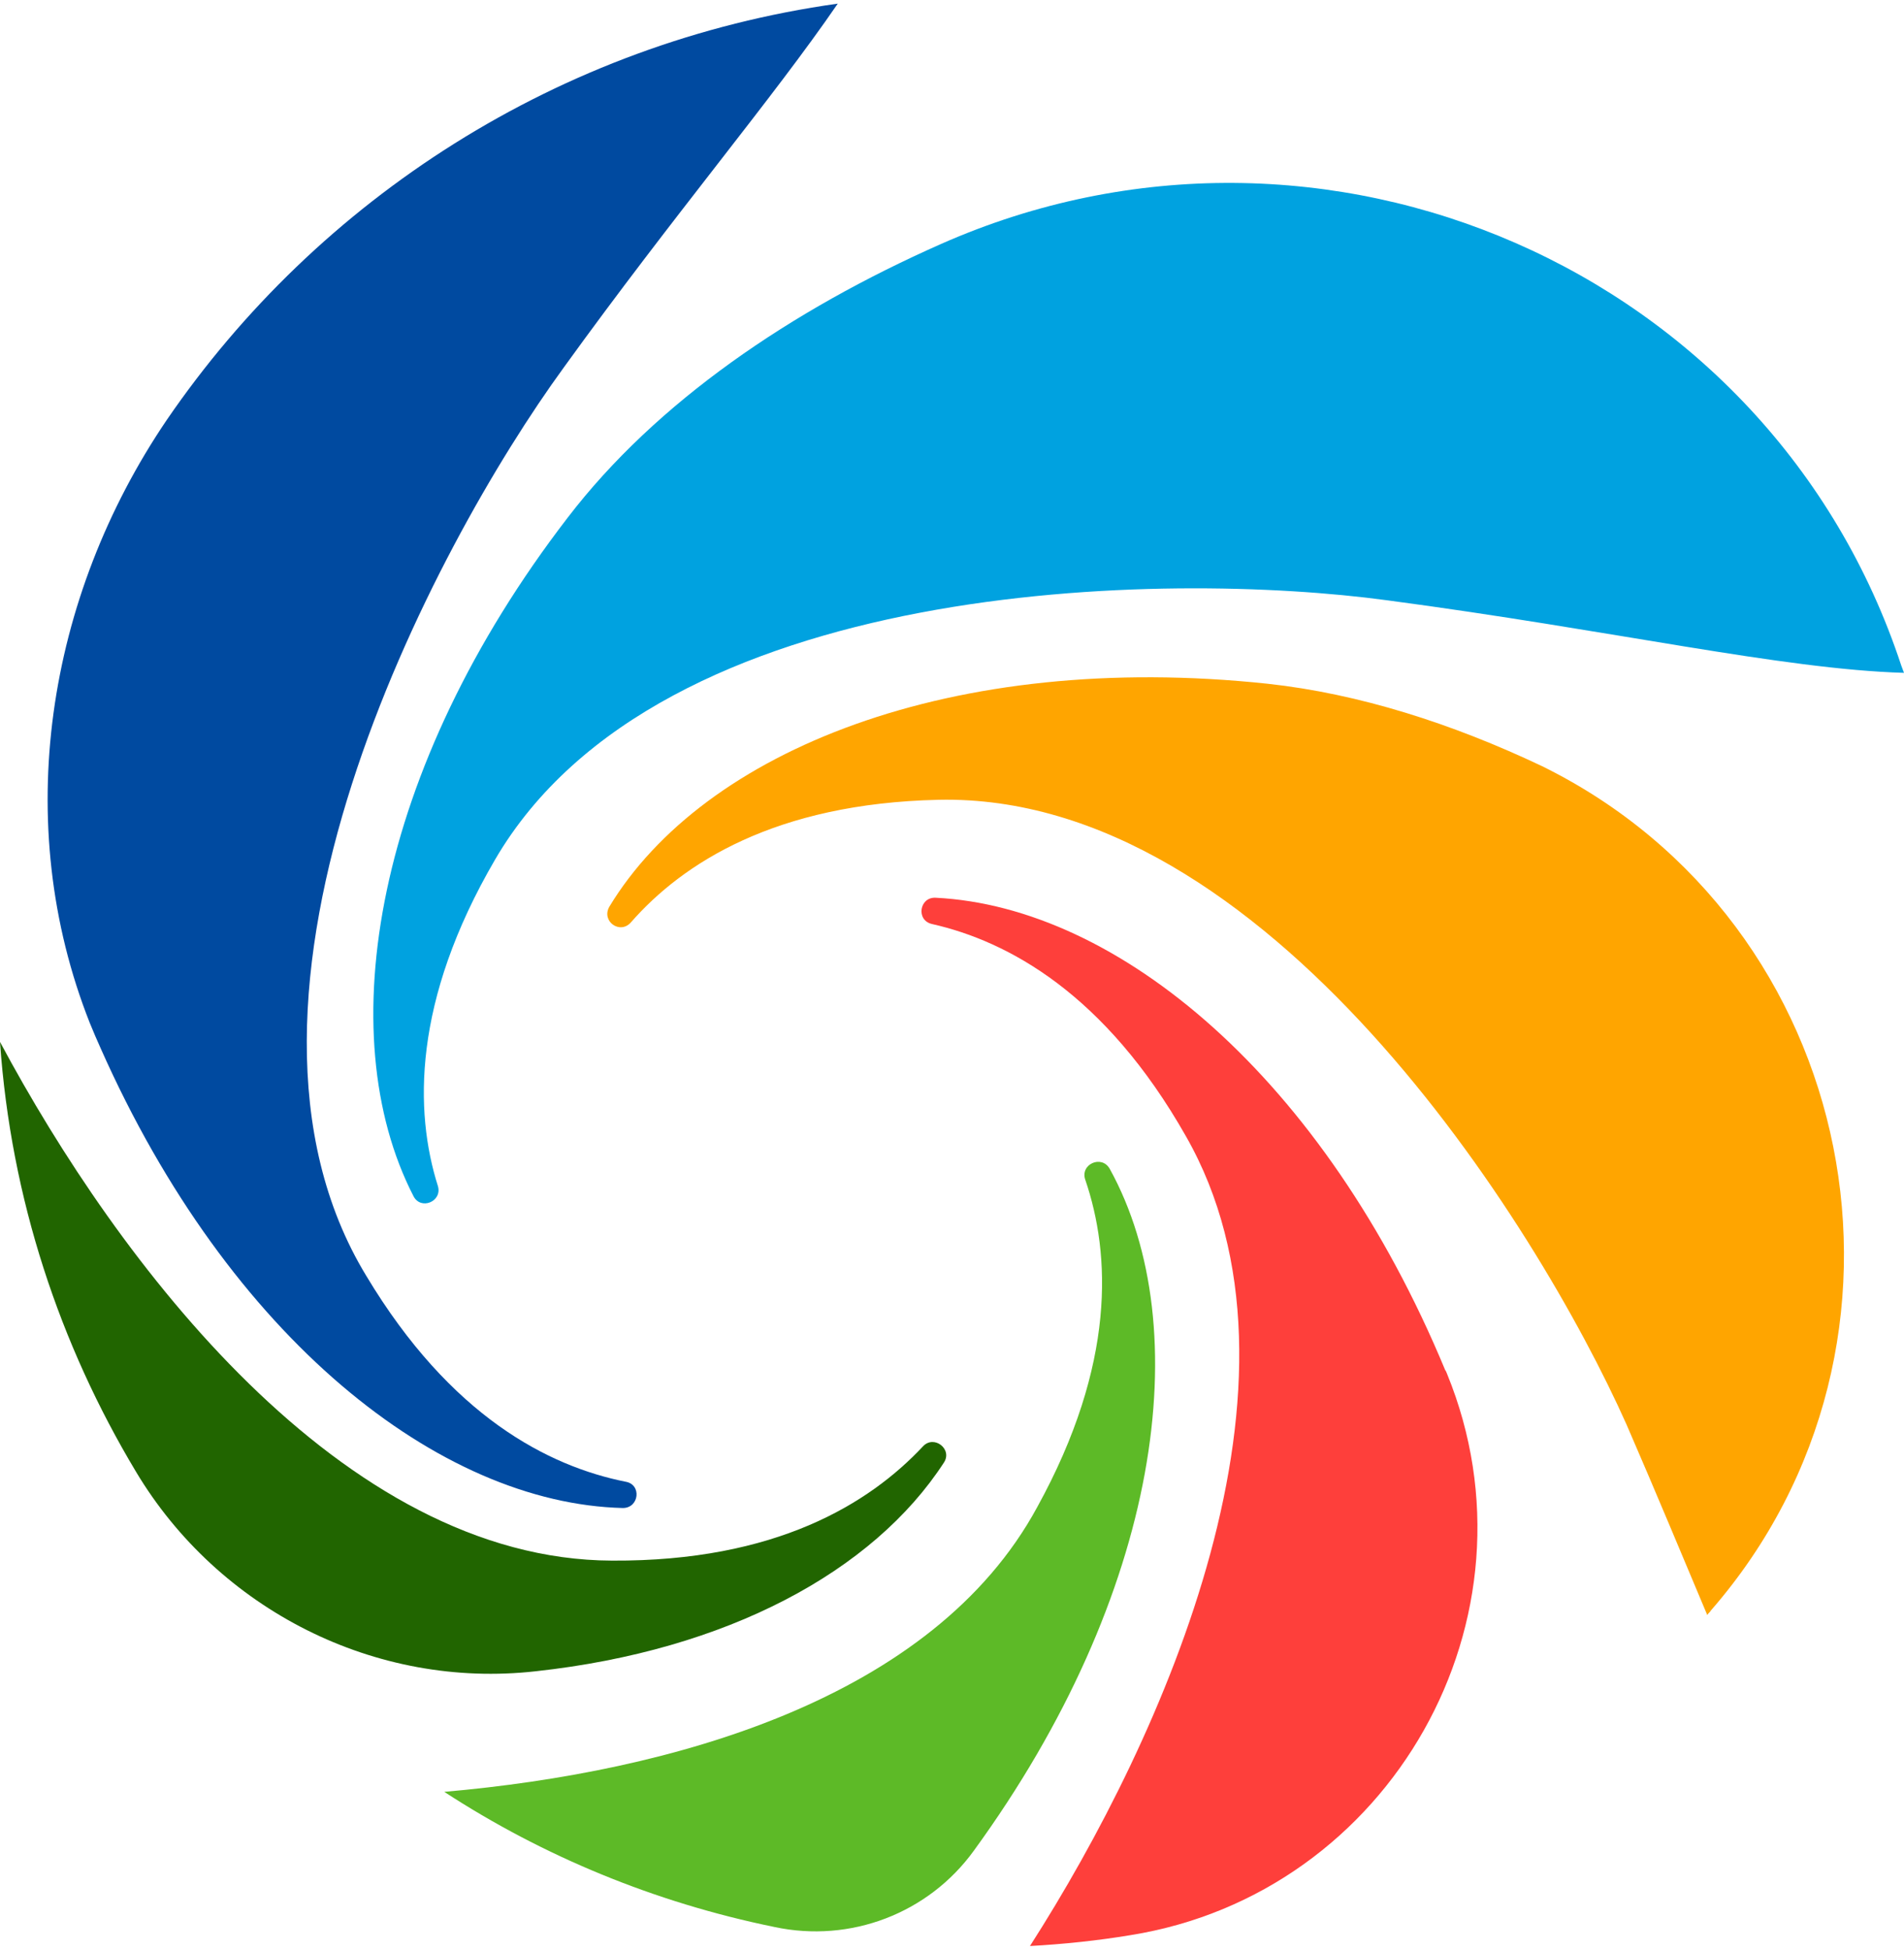
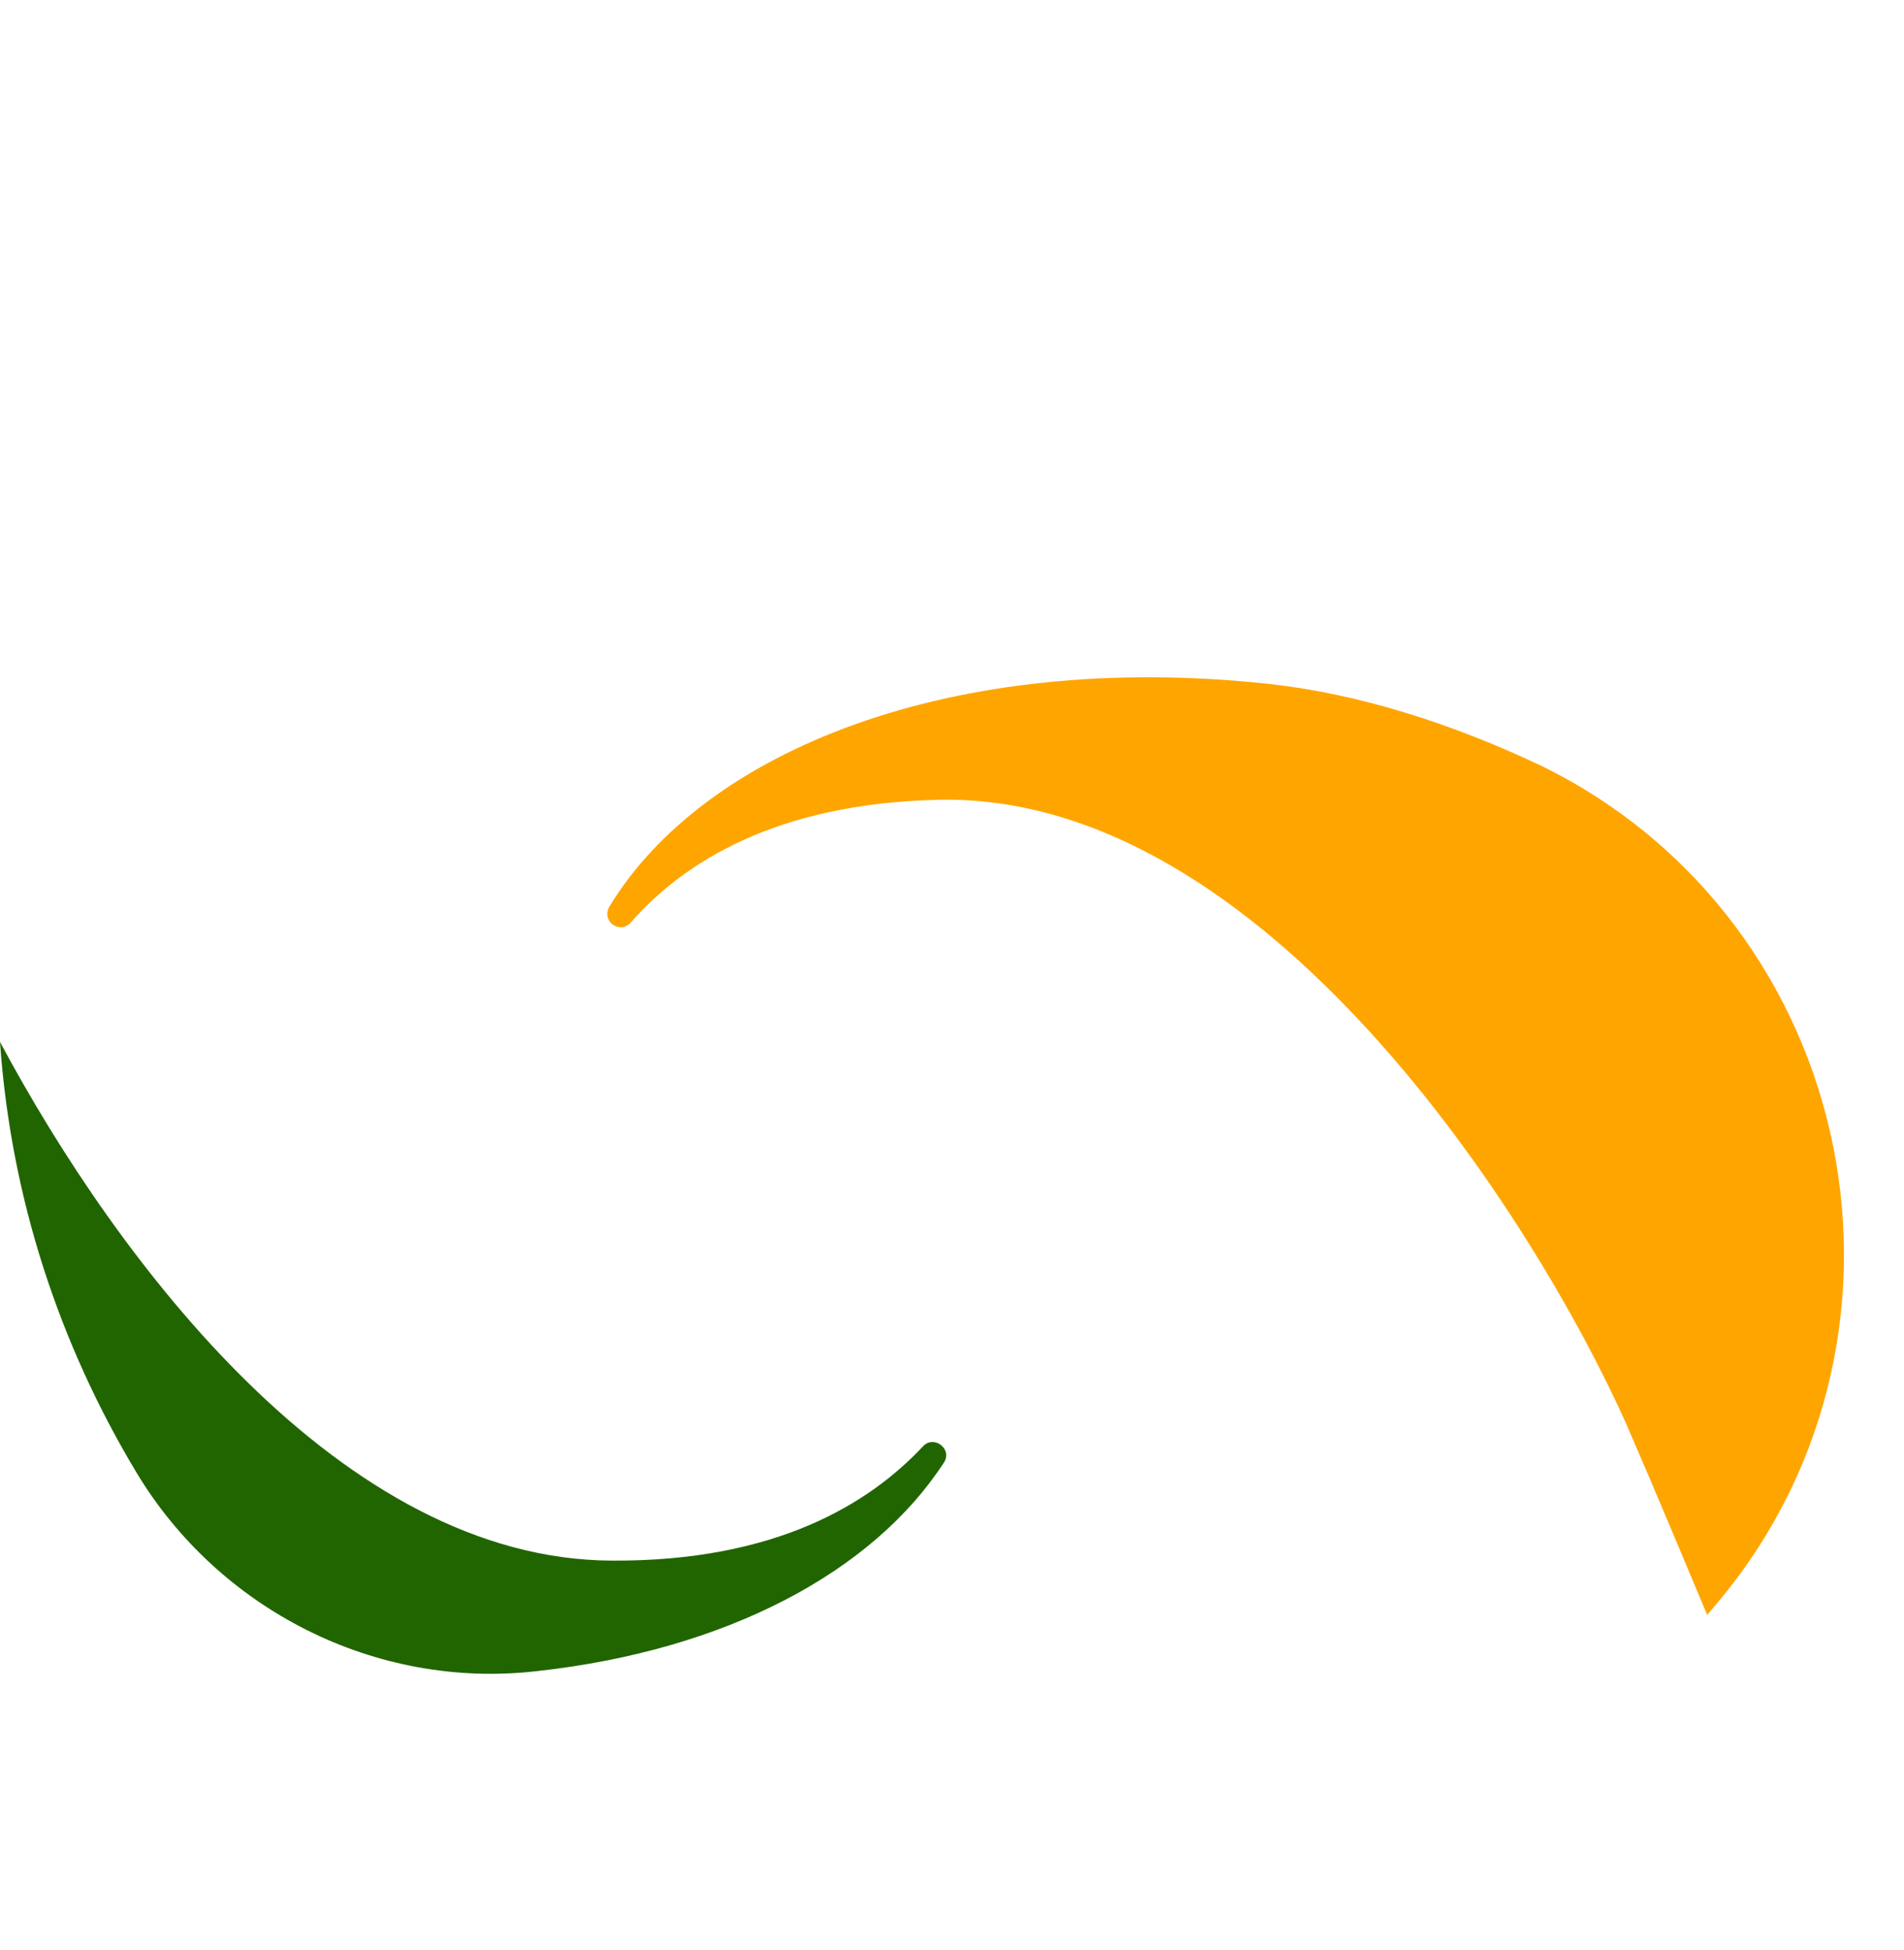
<svg xmlns="http://www.w3.org/2000/svg" width="210" height="215" viewBox="0 0 210 215" fill="none">
  <path d="M104.1 161.3C105.1 159.8 103 158.2 101.8 159.5C95.9 165.8 85.6 172.2 67.5 172.1C37.7 172 13 139.2 0 114.9C1.2 132.2 6.6 148.3 15 162.3C24.1 177.5 41.4 186.3 59.1 184.3C80.2 182 96.3 173.3 104.1 161.3Z" fill="#216500" />
-   <path d="M159.4 151.1C146 118.8 123.3 100 103.2 99C101.4 98.9 101 101.5 102.8 101.9C111.2 103.8 121.9 109.6 130.8 125.3C146.1 152.1 128.4 191.5 113.6 214.6C117.3 214.4 121.1 214 124.7 213.4C153.4 208.8 170.6 178.4 159.6 151.5C159.5 151.3 159.5 151.2 159.4 151.1Z" fill="#FE3F3B" />
-   <path d="M62.6 57.1C41.3 84.8 36.4 114 45.6 131.9C46.4 133.5 48.8 132.5 48.3 130.8C45.7 122.6 45.5 110.4 54.6 94.8C72.8 63.6 128.7 62.9 153 66.2C177.9 69.5 196.5 73.8 210 74.2C209.9 73.9 209.8 73.7 209.7 73.4C195.3 29.7 145.9 8.3 103.8 26.9C87.3 34.2 72.4 44.3 62.6 57.1Z" fill="#00A2E0" />
-   <path d="M107.4 204.1C128 175.8 132.1 146.5 122.4 128.9C121.5 127.3 119.1 128.4 119.7 130.1C122.5 138.3 123.1 150.4 114.4 166.2C102.9 187.4 74.1 195.4 49 197.6C59.9 204.7 72.2 209.8 85.4 212.5C93.8 214.3 102.4 211 107.4 204.1Z" fill="#5DBA27" />
  <path d="M139.8 75.4C105 71.7 77.6 82.8 67.2 100C66.3 101.6 68.4 103.1 69.6 101.7C75.3 95.2 85.5 88.6 103.5 88.2C139.6 87.4 169.4 134.7 179.4 157.1C182.7 164.7 185.6 171.7 188.3 178.1C188.4 177.9 188.6 177.8 188.7 177.6C214.4 148.1 205.2 101.8 170.1 84.5C160.2 79.8 149.9 76.5 139.8 75.4Z" fill="#FFA500" />
-   <path d="M68.7 166.3C70.5 166.3 70.8 163.7 69 163.4C60.5 161.7 49.7 156.2 40.4 140.7C21.6 109.8 47.7 60.4 62.2 40.5C74.4 23.6 85.2 10.9 92.4 0.4C61.7 4.7 35.1 21.9 18.4 46.3C5.1 65.9 1.2 90.8 9.9 112.8C10.3 113.8 10.7 114.7 11.1 115.6C25.3 147.6 48.5 165.8 68.7 166.3Z" fill="#004AA0" />
</svg>